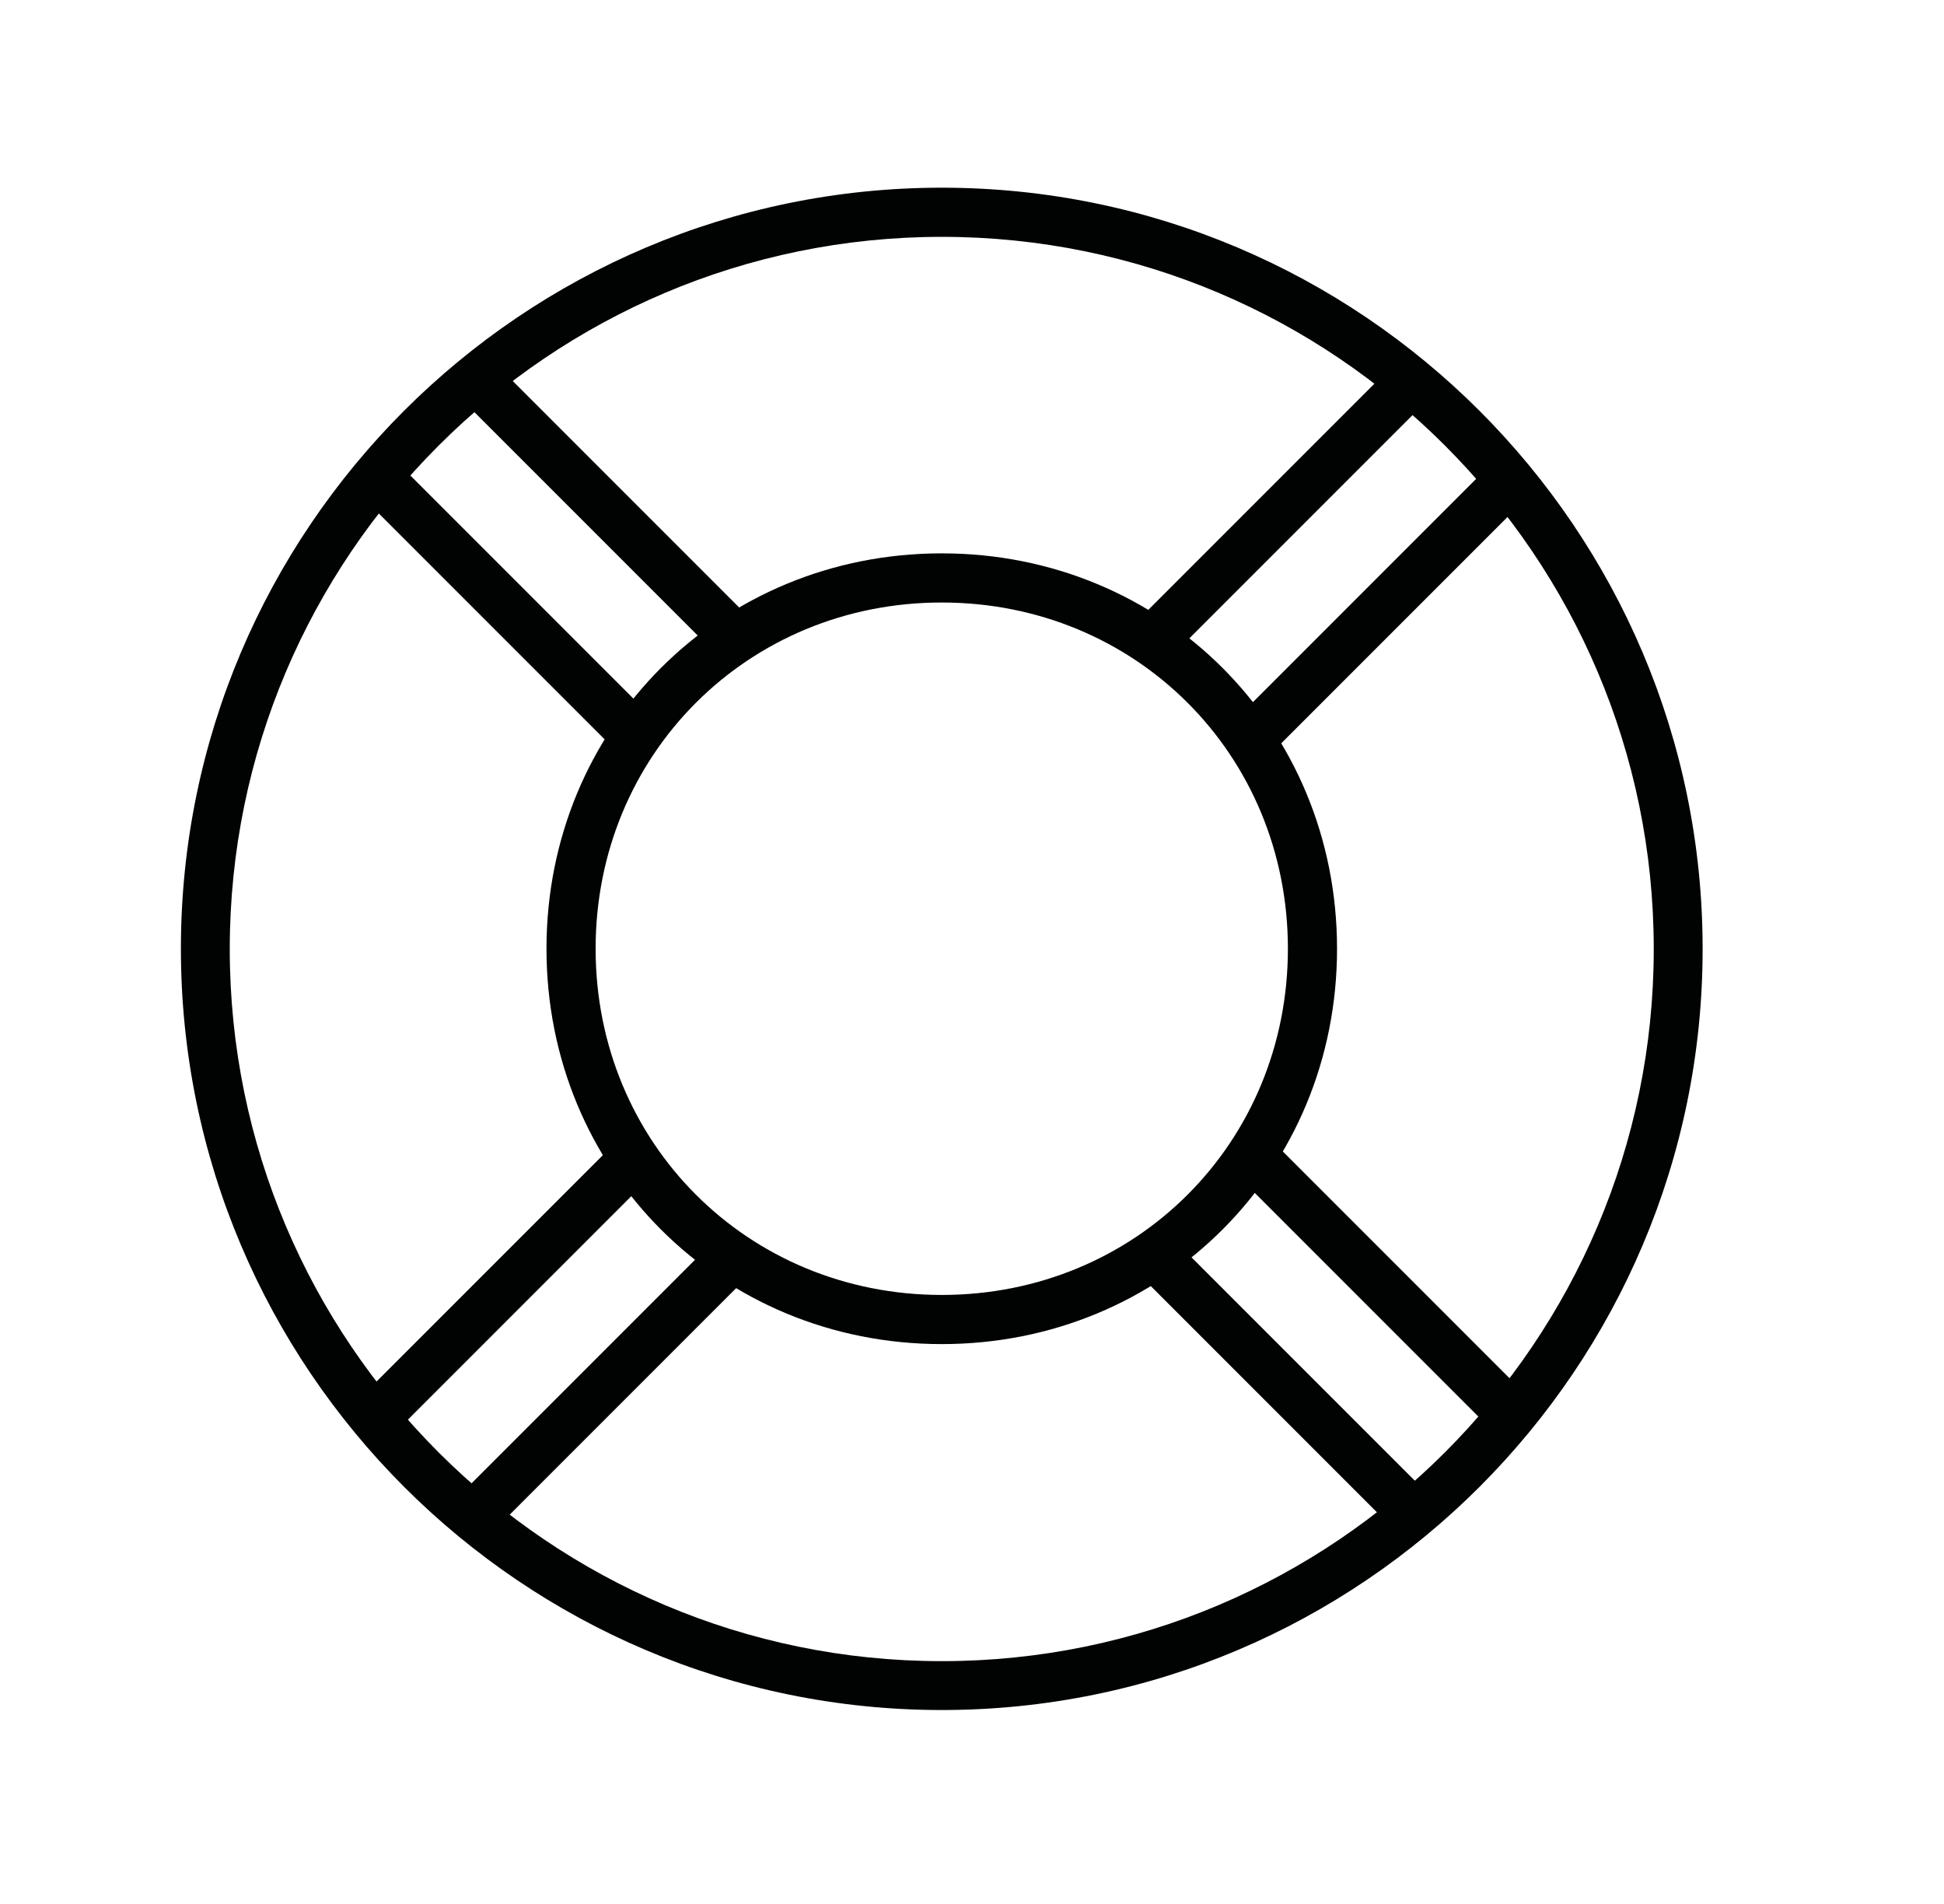
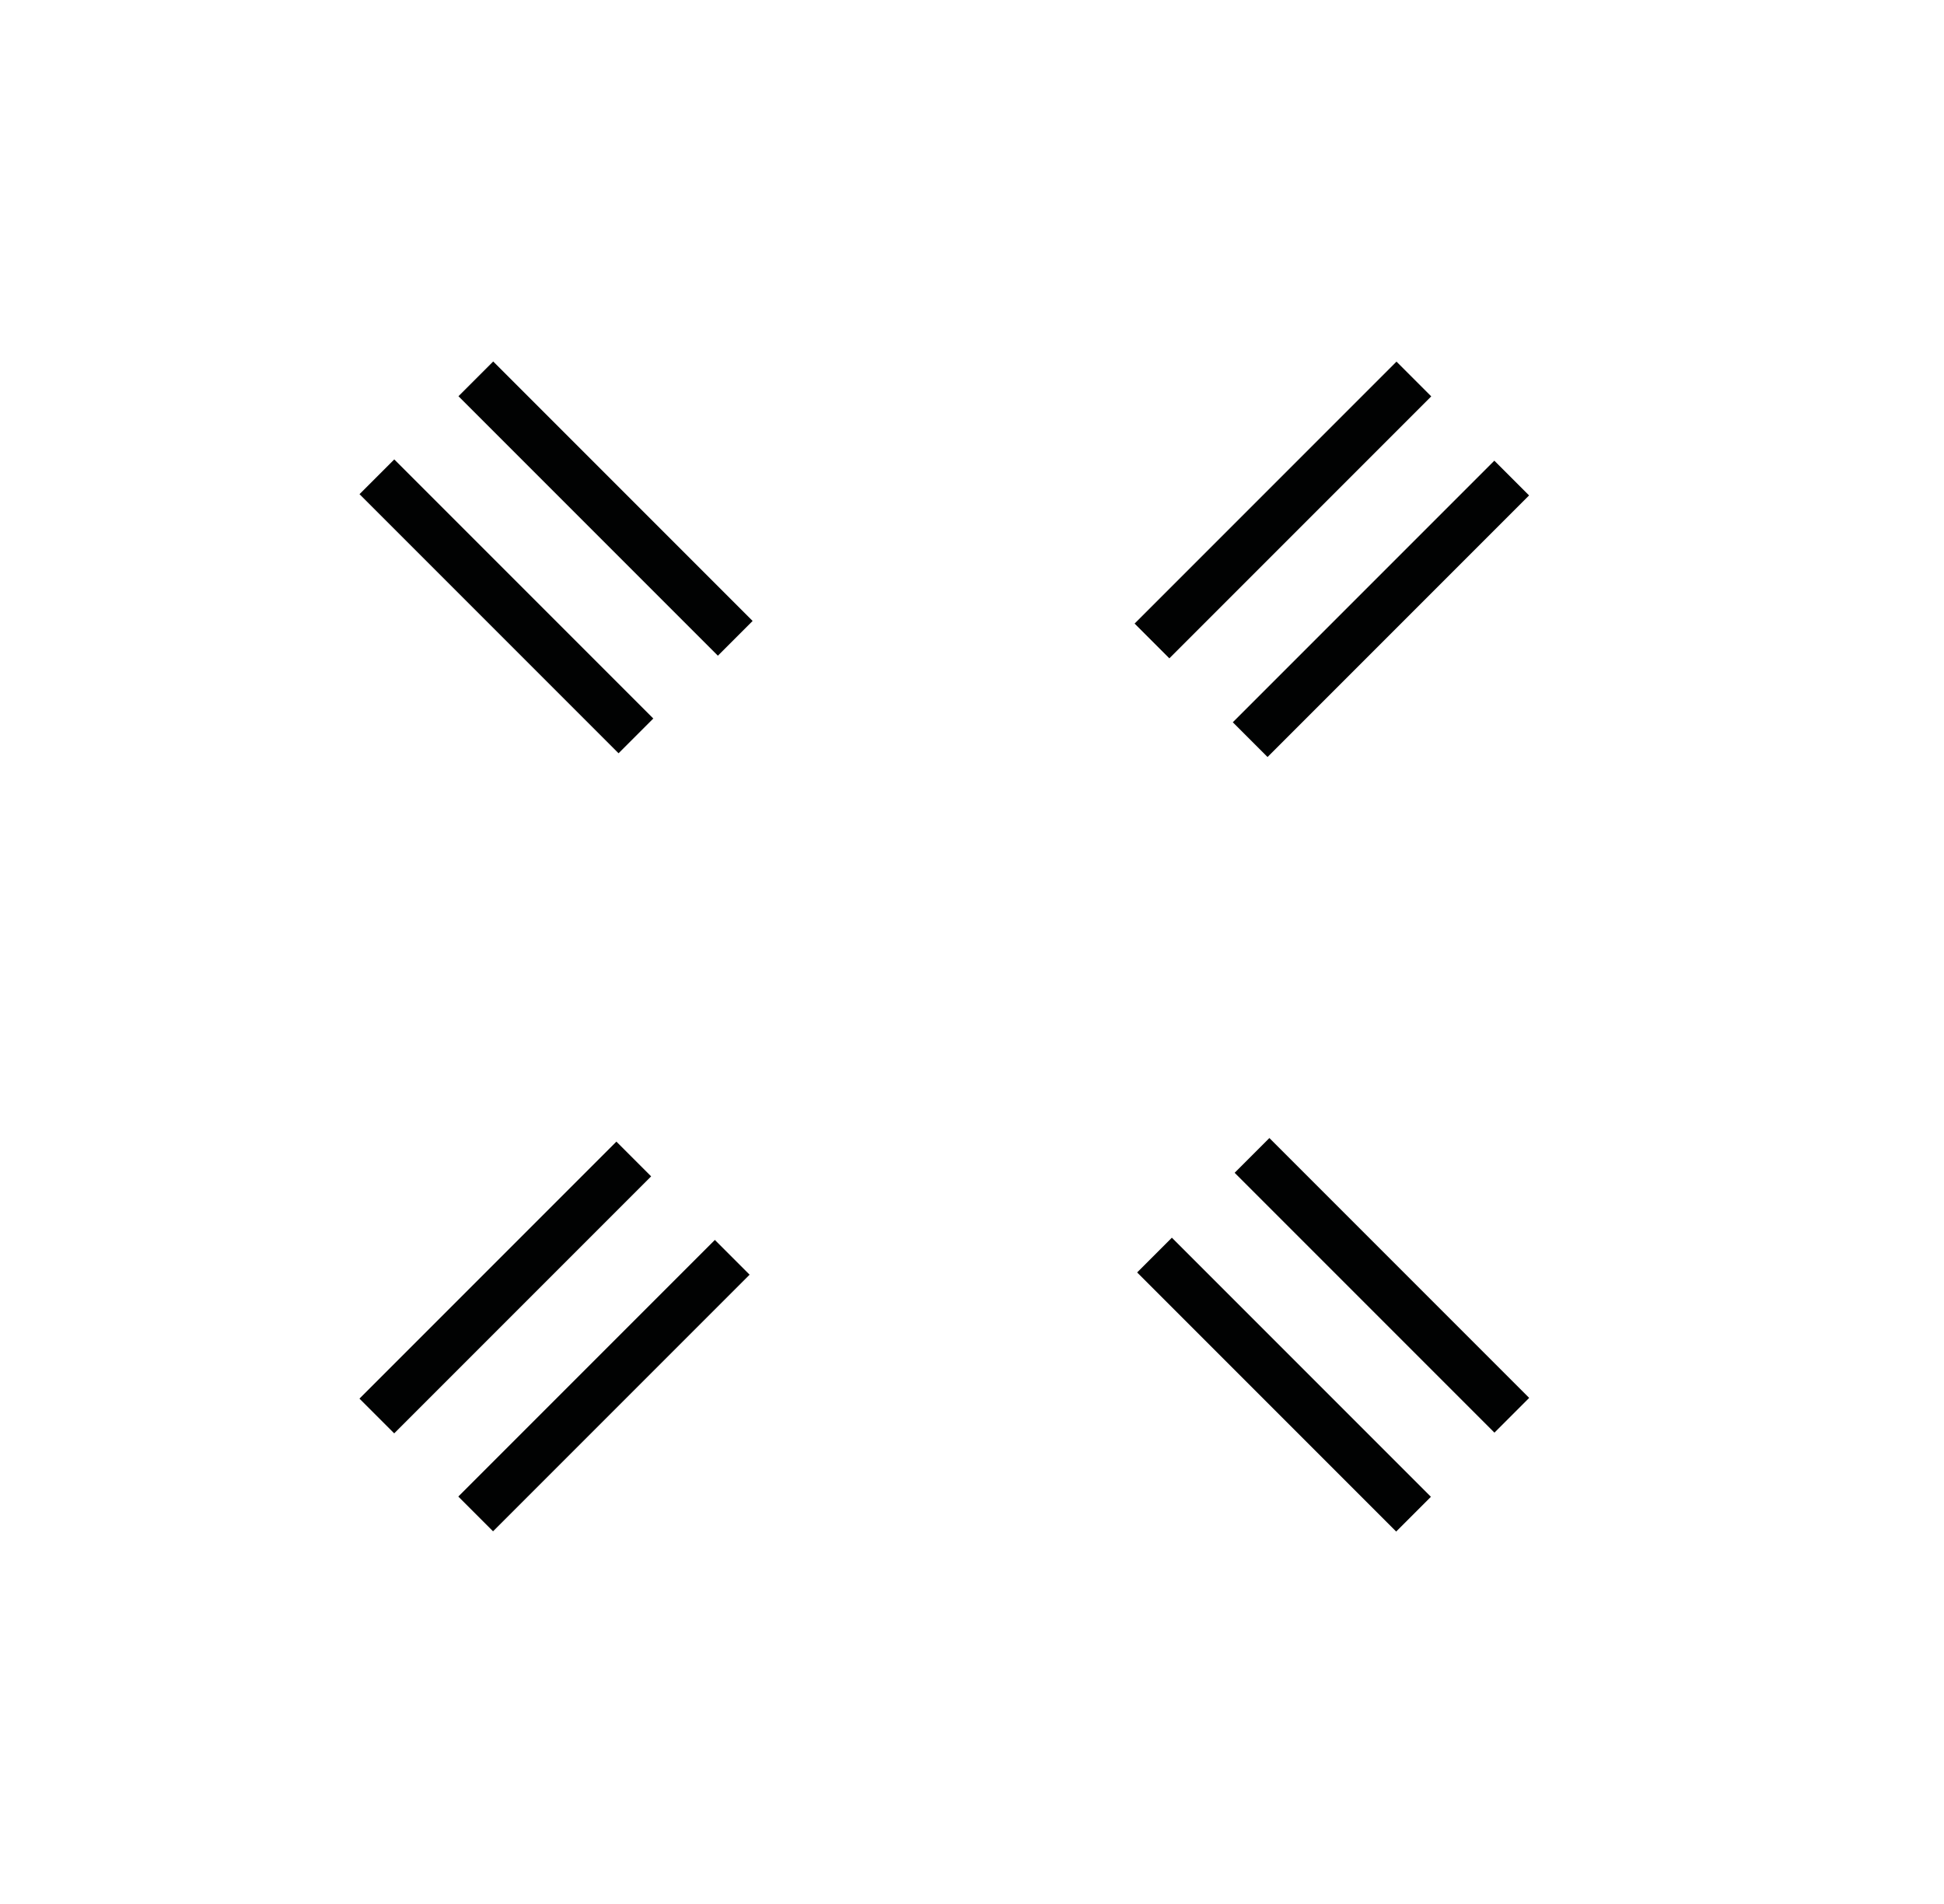
<svg xmlns="http://www.w3.org/2000/svg" version="1.1" id="Layer_1" x="0px" y="0px" viewBox="0 0 72 70.5" style="enable-background:new 0 0 72 70.5;" xml:space="preserve">
  <style type="text/css">
	.st0{fill:#010202;}
</style>
  <g>
    <g>
-       <path class="st0" d="M34.88,63.32C19.34,63.32,6.7,50.67,6.7,35.13c0-15.54,12.64-28.18,28.18-28.18    c15.54,0,28.18,12.64,28.18,28.18C63.07,50.67,50.42,63.32,34.88,63.32z M34.88,8.77c-14.54,0-26.37,11.83-26.37,26.37    c0,14.54,11.83,26.37,26.37,26.37c14.54,0,26.37-11.83,26.37-26.37C61.25,20.59,49.42,8.77,34.88,8.77z M34.88,49.77    c-8.21,0-14.64-6.43-14.64-14.64c0-8.21,6.43-14.64,14.64-14.64c8.21,0,14.64,6.43,14.64,14.64    C49.52,43.34,43.09,49.77,34.88,49.77z M34.88,22.31c-7.19,0-12.82,5.63-12.82,12.82s5.63,12.82,12.82,12.82    c7.19,0,12.82-5.63,12.82-12.82S42.07,22.31,34.88,22.31z" />
-     </g>
+       </g>
    <g>
      <rect x="50.28" y="40.79" transform="matrix(0.707 -0.707 0.707 0.707 -18.659 50.136)" class="st0" width="1.82" height="13.61" />
    </g>
    <g>
      <rect x="21.52" y="12.04" transform="matrix(0.707 -0.707 0.707 0.707 -6.747 21.374)" class="st0" width="1.82" height="13.59" />
    </g>
    <g>
      <rect x="46.66" y="44.48" transform="matrix(0.707 -0.707 0.707 0.707 -22.32 48.658)" class="st0" width="1.82" height="13.57" />
    </g>
    <g>
      <rect x="17.85" y="15.67" transform="matrix(0.707 -0.707 0.707 0.707 -10.383 19.84)" class="st0" width="1.82" height="13.57" />
    </g>
    <g>
      <rect x="15.66" y="50.4" transform="matrix(0.707 -0.707 0.707 0.707 -29.73 30.854)" class="st0" width="13.44" height="1.82" />
    </g>
    <g>
      <rect x="44.3" y="21.63" transform="matrix(0.707 -0.707 0.707 0.707 -0.953 42.772)" class="st0" width="13.7" height="1.82" />
    </g>
    <g>
      <rect x="11.99" y="46.77" transform="matrix(0.707 -0.707 0.707 0.707 -28.23 27.199)" class="st0" width="13.46" height="1.82" />
    </g>
    <g>
      <rect x="40.66" y="17.97" transform="matrix(0.707 -0.707 0.707 0.707 0.571 39.132)" class="st0" width="13.72" height="1.82" />
    </g>
  </g>
</svg>